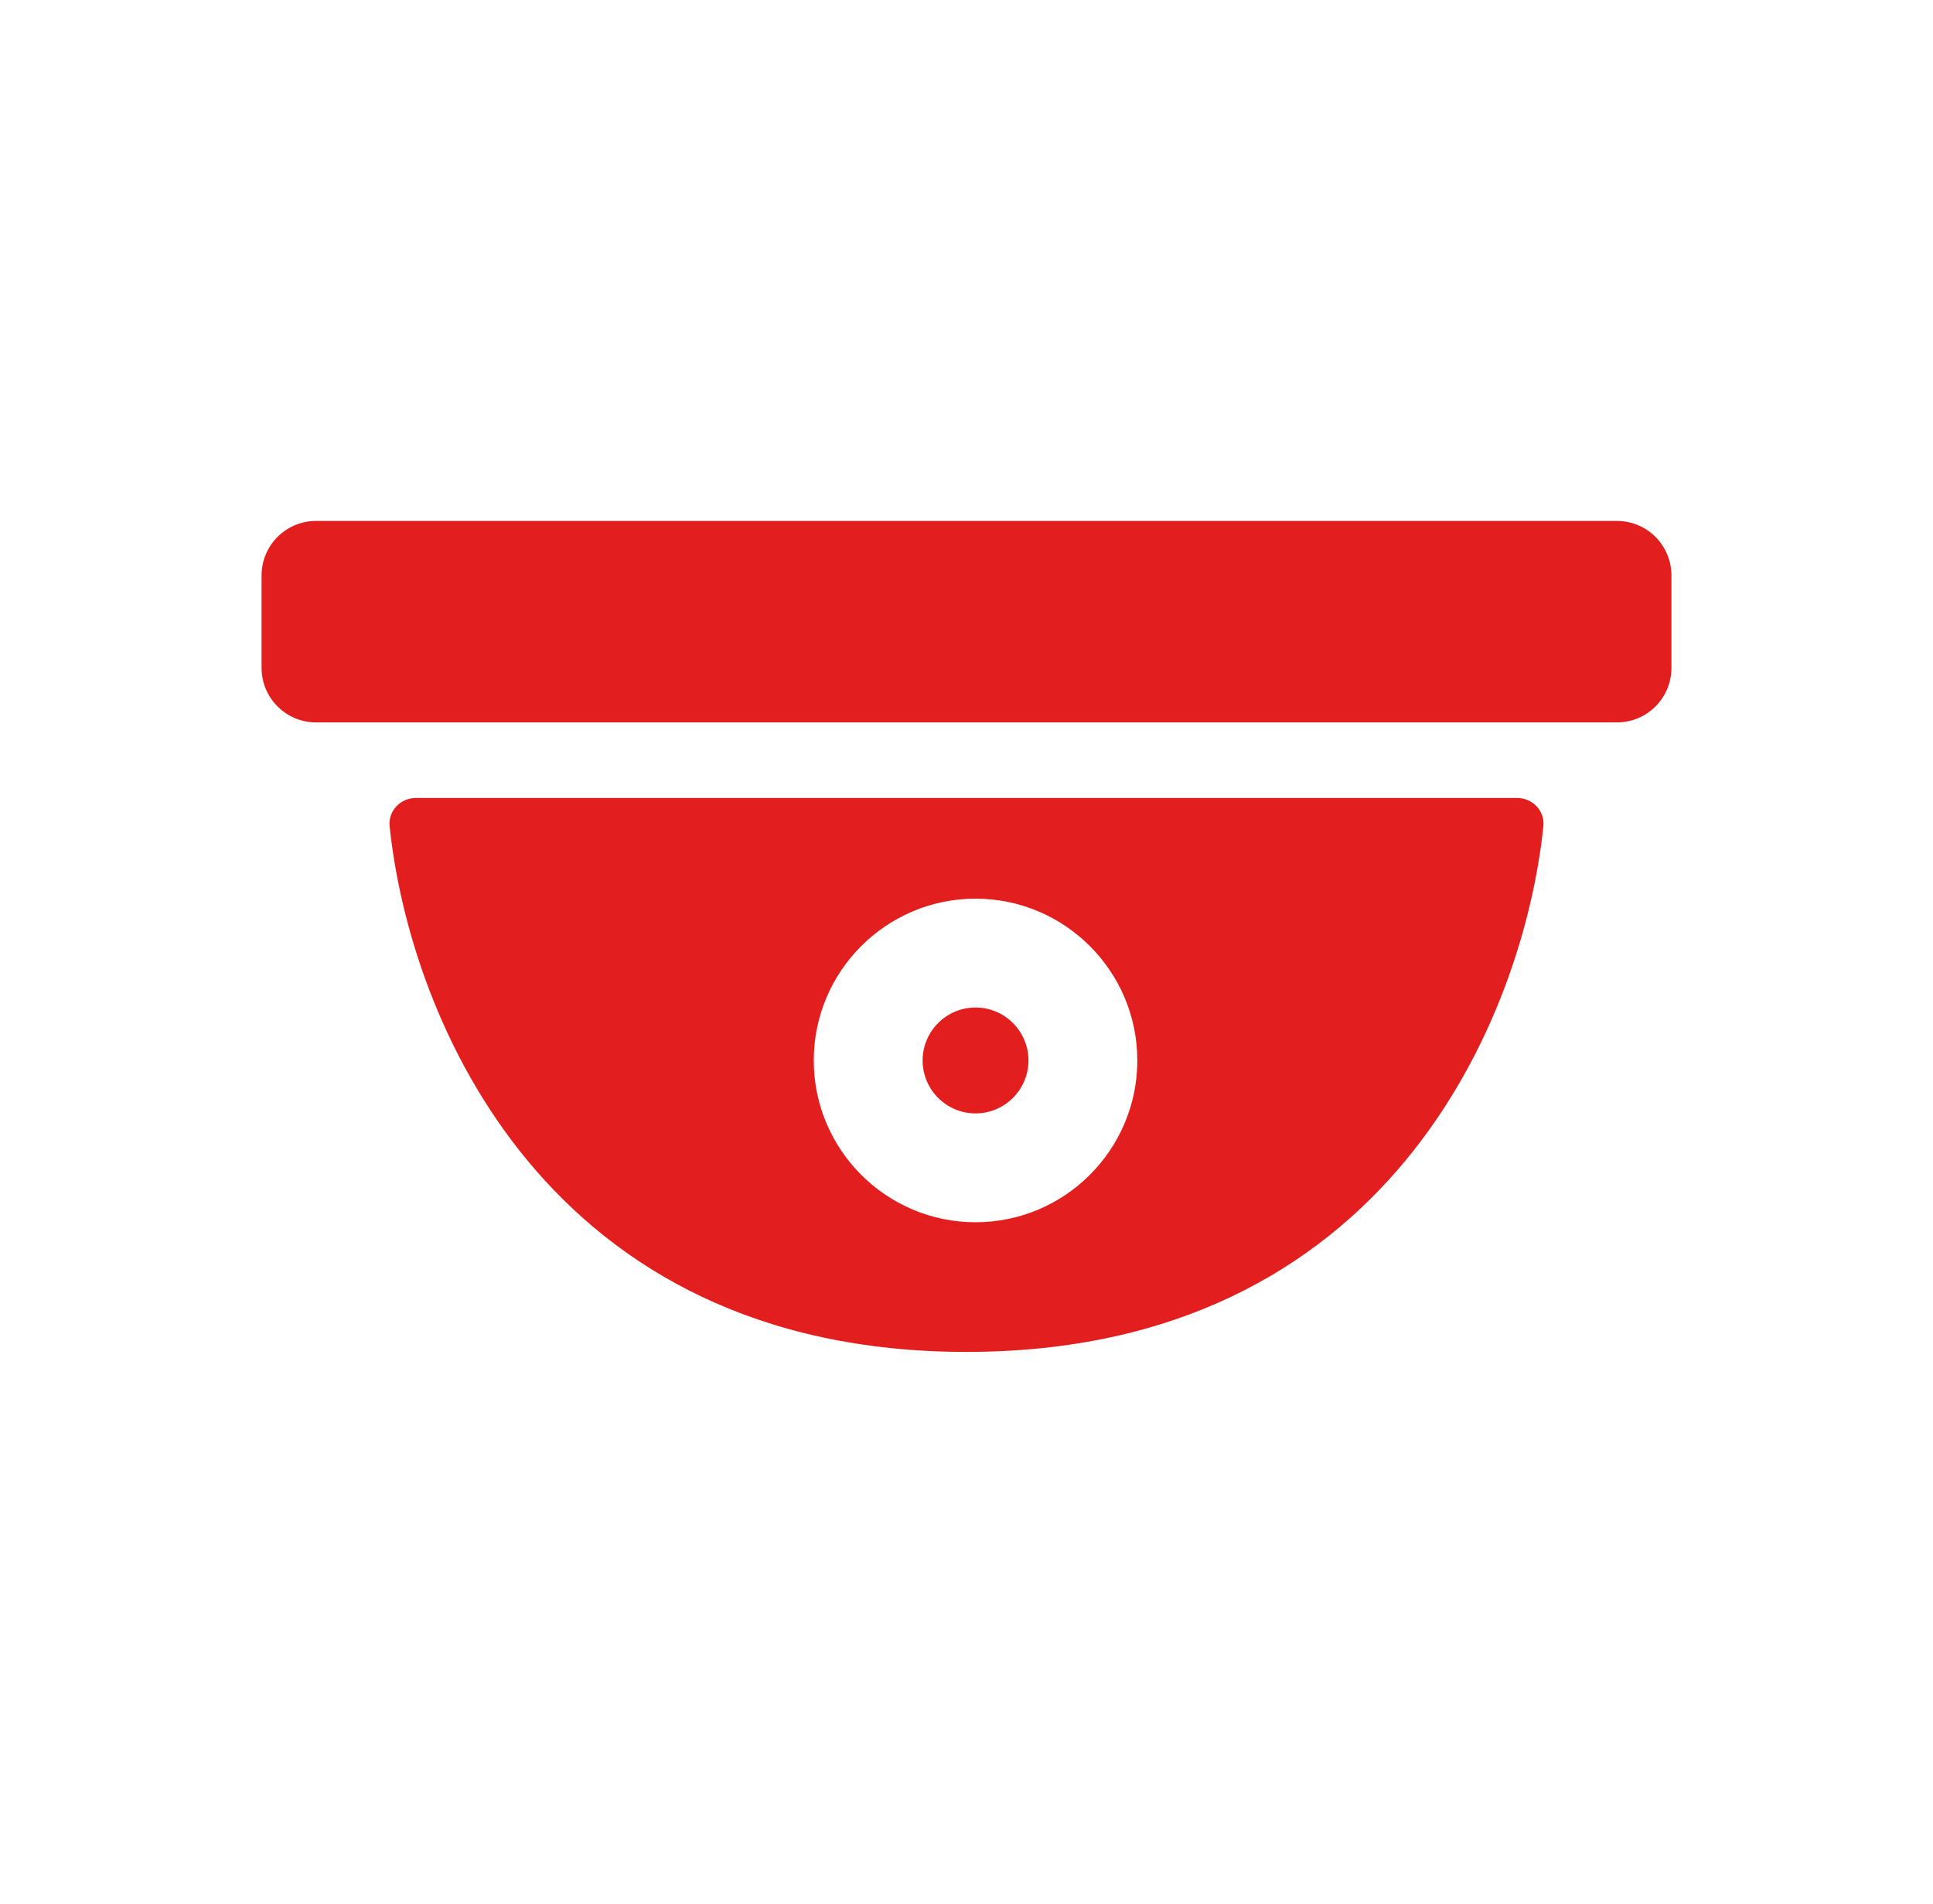
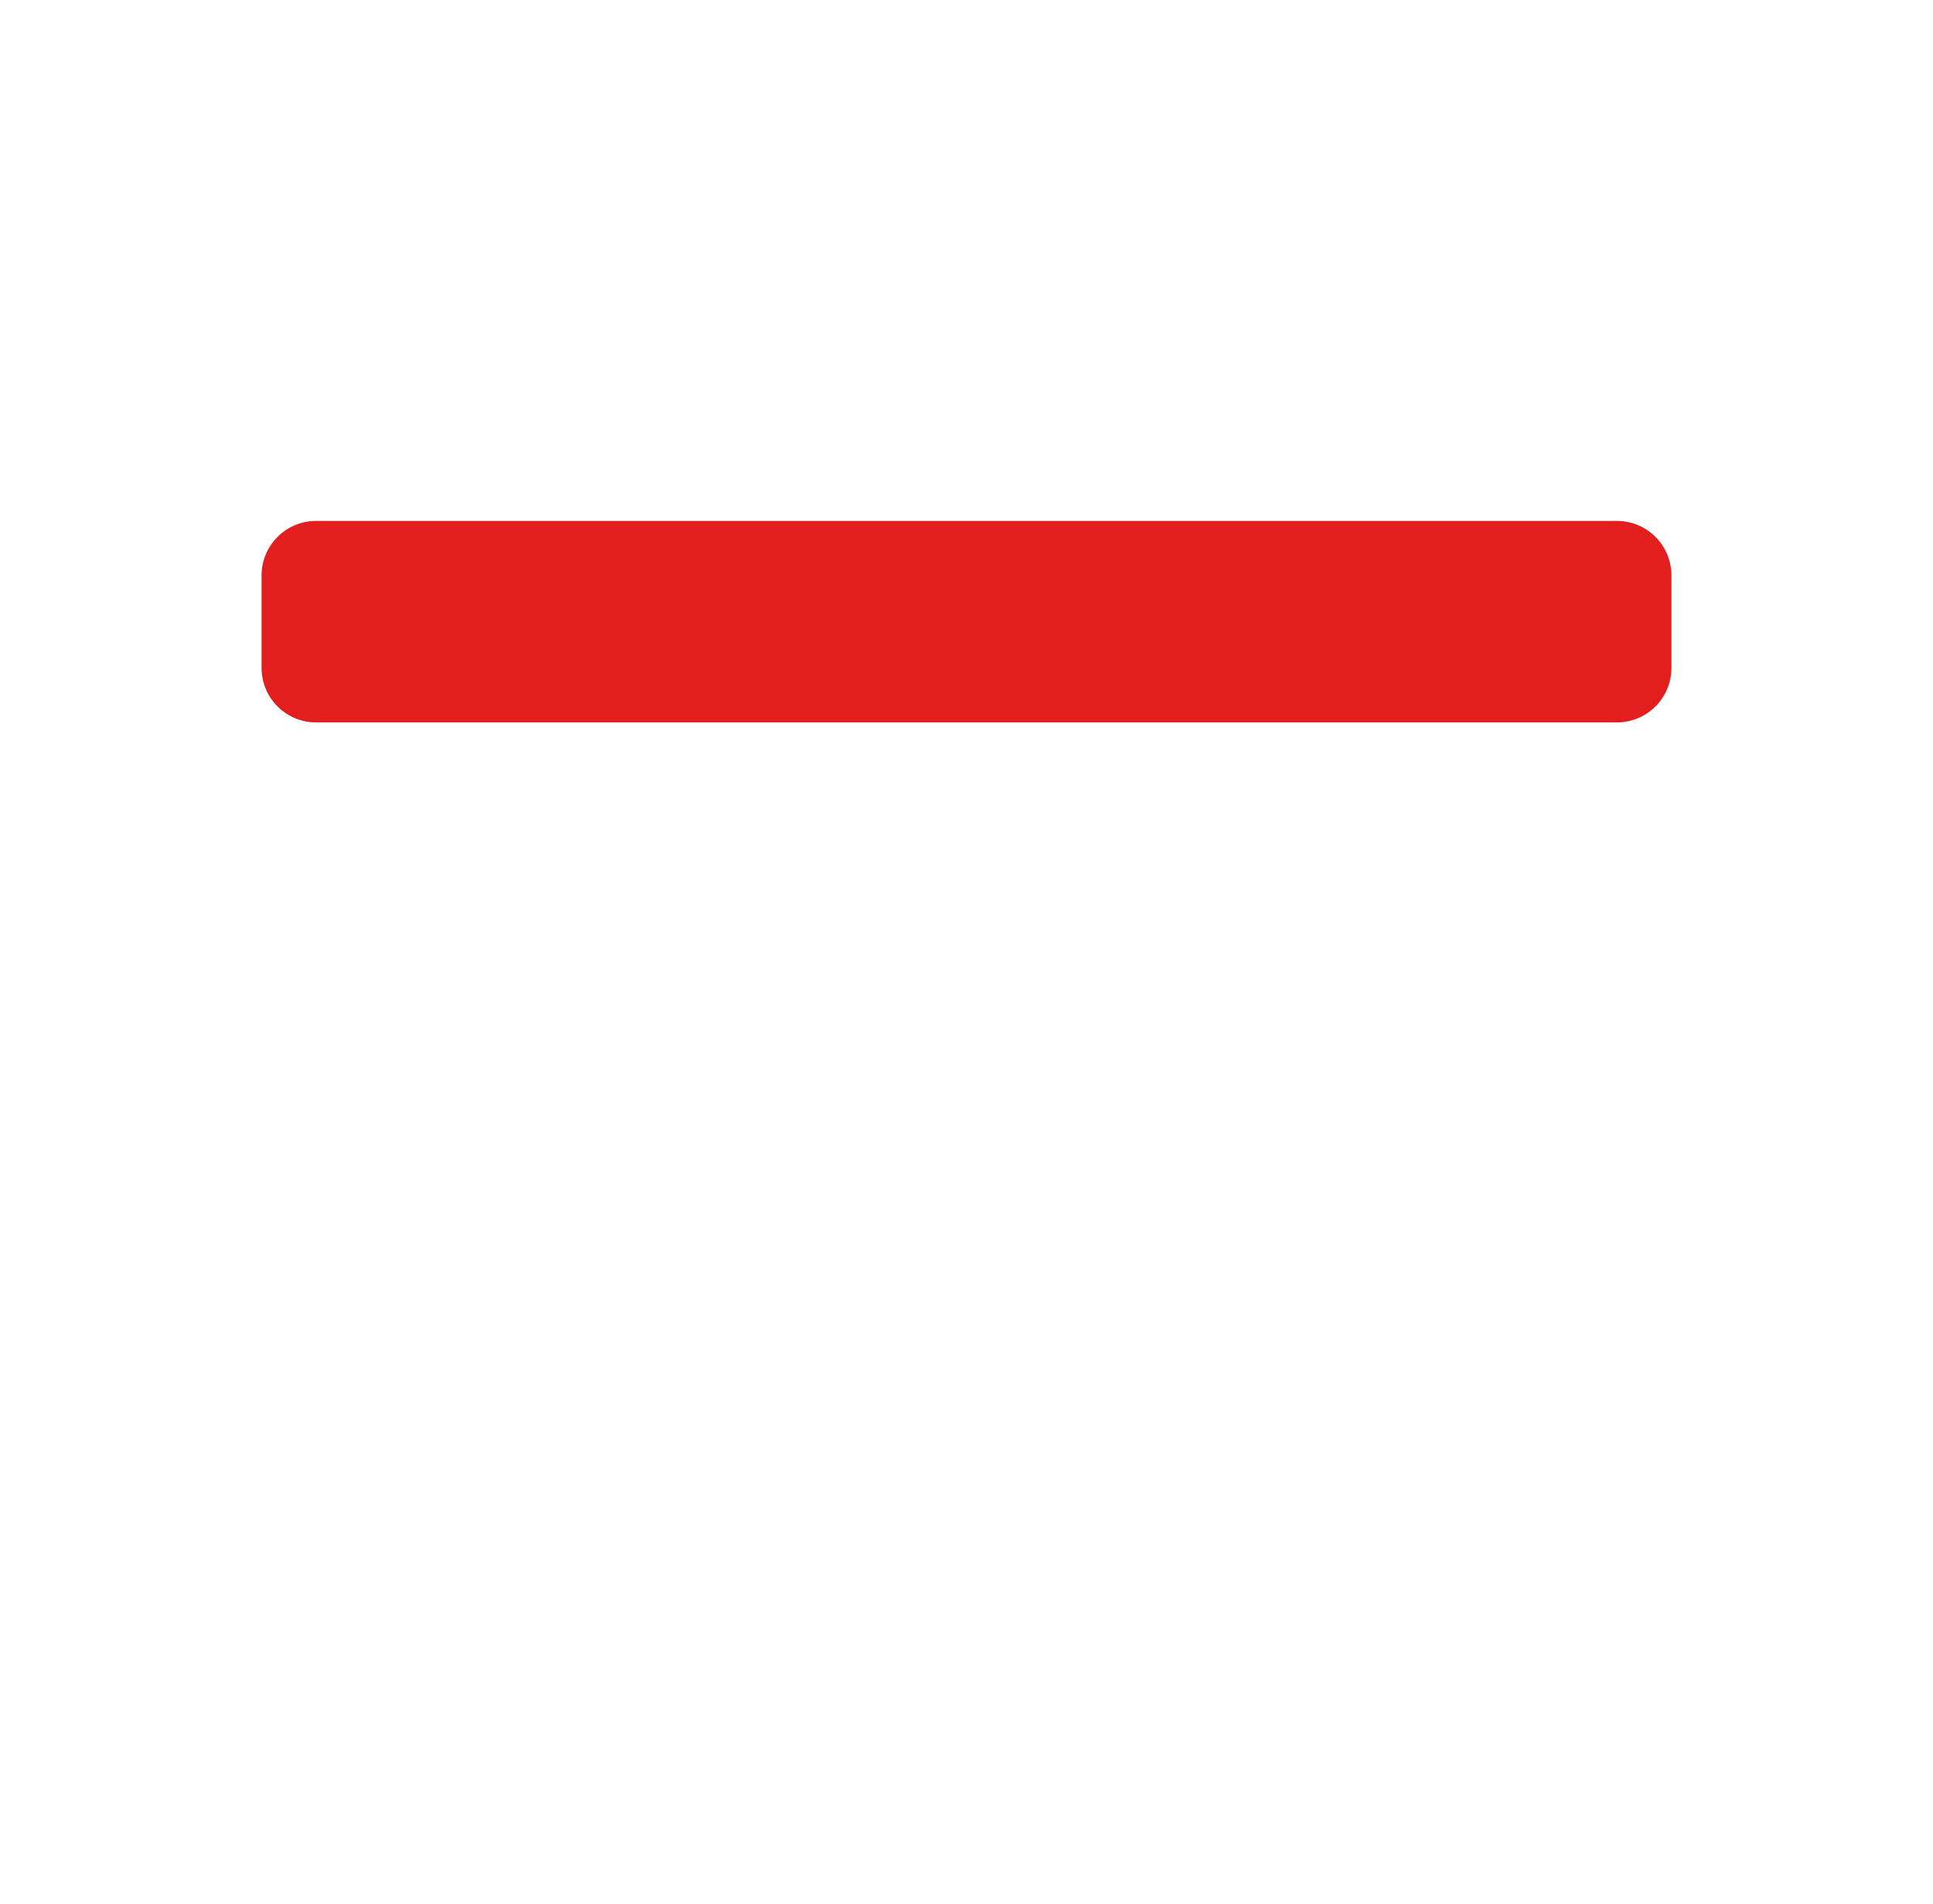
<svg xmlns="http://www.w3.org/2000/svg" width="65" height="64" viewBox="0 0 65 64" fill="none">
-   <path fill-rule="evenodd" clip-rule="evenodd" d="M13.989 26.827H51.011C51.534 26.827 51.952 27.26 51.898 27.779C51.23 34.219 46.642 45.451 32.5 45.451C18.358 45.451 13.77 34.219 13.102 27.779C13.048 27.26 13.466 26.827 13.989 26.827ZM27.364 35.653C27.364 32.654 29.803 30.213 32.804 30.213C35.805 30.213 38.244 32.654 38.244 35.653C38.244 38.652 35.803 41.092 32.804 41.092C29.805 41.092 27.364 38.652 27.364 35.653ZM31.024 35.653C31.024 36.633 31.823 37.433 32.804 37.433C33.785 37.433 34.584 36.633 34.584 35.653C34.584 34.672 33.785 33.872 32.804 33.872C31.823 33.872 31.024 34.672 31.024 35.653Z" fill="#E21E1E" />
  <path d="M8.796 19.345C8.796 18.334 9.616 17.514 10.627 17.514H54.373C55.384 17.514 56.204 18.334 56.204 19.345V22.456C56.204 23.467 55.384 24.287 54.373 24.287H10.627C9.616 24.287 8.796 23.467 8.796 22.456V19.345Z" fill="#E21E1E" />
</svg>